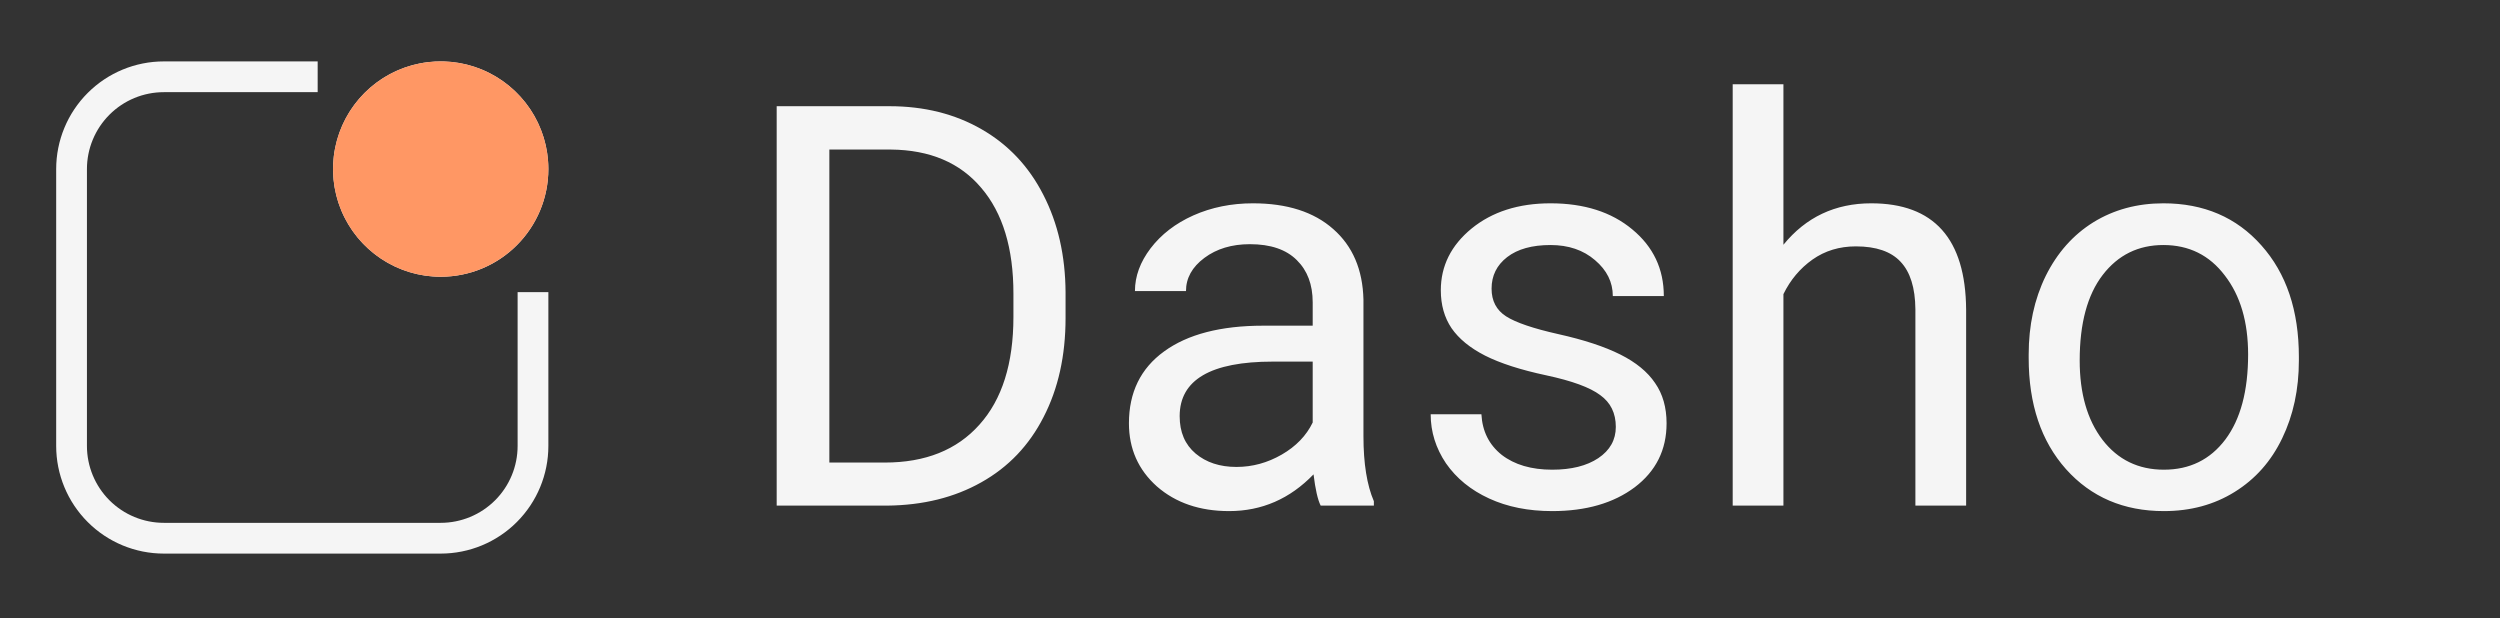
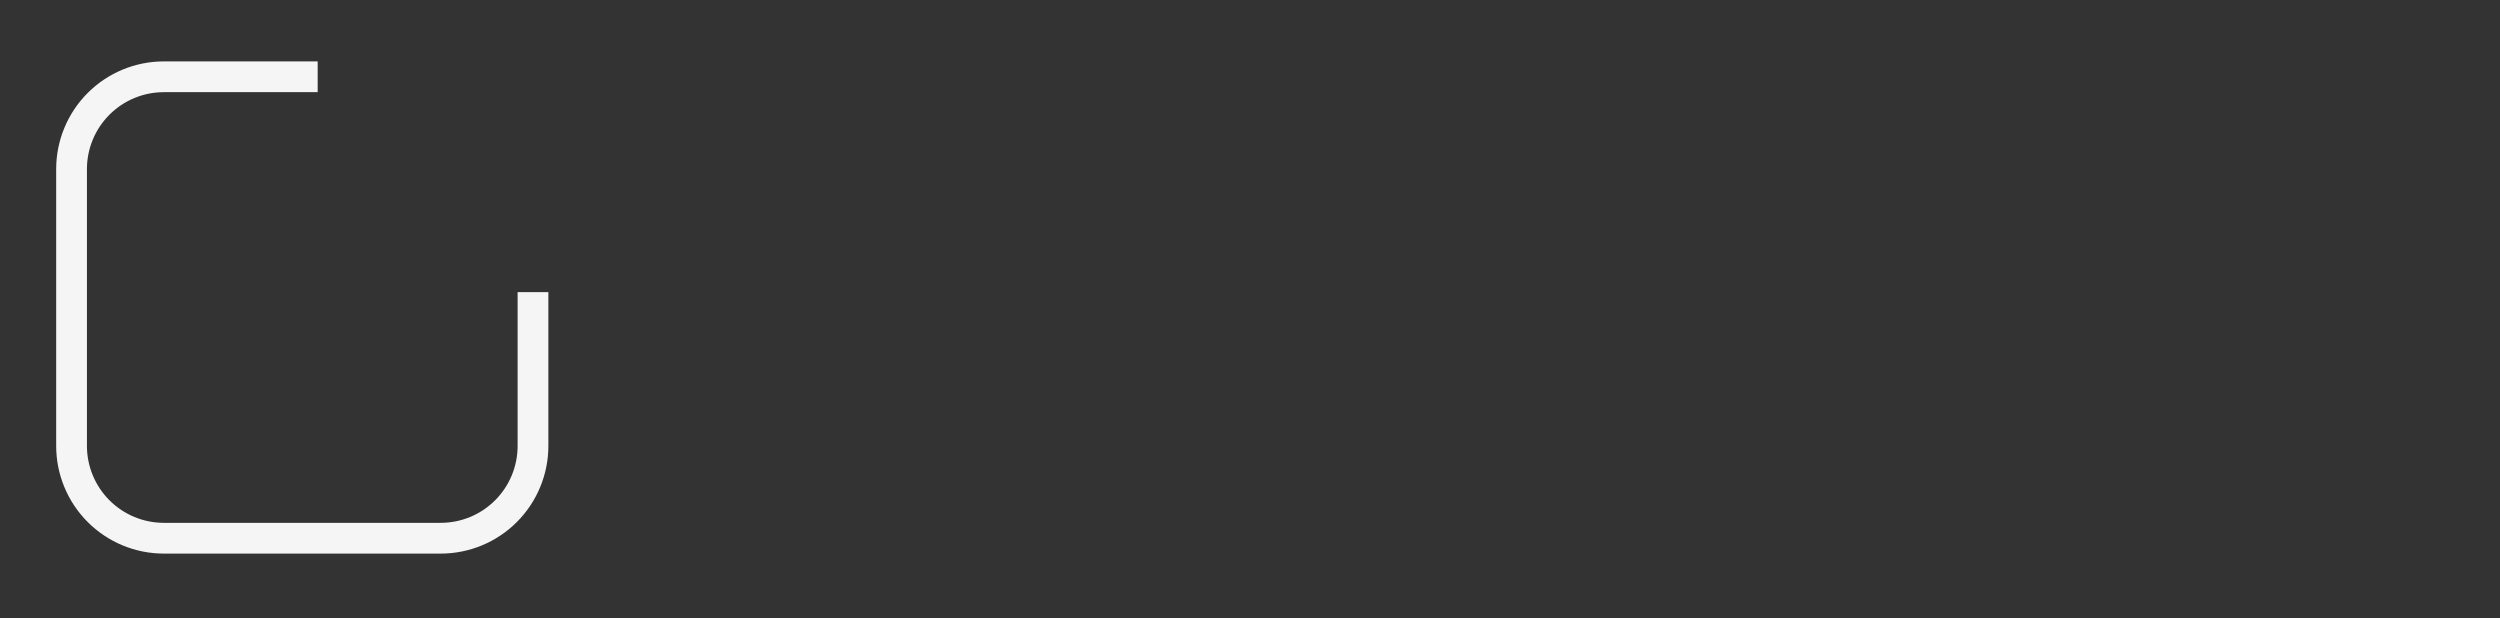
<svg xmlns="http://www.w3.org/2000/svg" width="89" height="22" viewBox="0 0 89 22" fill="none">
  <rect x="0" y="0" width="89" height="22" fill="#333333" stroke="none" />
  <path d="M15.689 19.708H5.833C4.816 19.708 3.841 19.304 3.123 18.585C2.404 17.866 2 16.892 2 15.875V6.019C2 5.002 2.404 4.027 3.123 3.308C3.841 2.59 4.816 2.186 5.833 2.186L11.309 2.186V3.281H5.833C5.107 3.281 4.41 3.569 3.897 4.083C3.384 4.596 3.095 5.293 3.095 6.019V15.875C3.095 16.601 3.384 17.297 3.897 17.811C4.41 18.324 5.107 18.613 5.833 18.613H15.689C16.415 18.613 17.112 18.324 17.625 17.811C18.139 17.297 18.427 16.601 18.427 15.875V10.399H19.522V15.875C19.522 16.892 19.118 17.866 18.399 18.585C17.681 19.304 16.706 19.708 15.689 19.708Z" fill="#F5F5F5" />
-   <path d="M15.689 9.852C14.931 9.852 14.19 9.627 13.56 9.206C12.929 8.785 12.438 8.186 12.148 7.486C11.858 6.785 11.782 6.015 11.93 5.271C12.078 4.528 12.443 3.845 12.979 3.308C13.515 2.772 14.198 2.407 14.941 2.26C15.685 2.112 16.456 2.188 17.156 2.478C17.856 2.768 18.455 3.259 18.876 3.889C19.297 4.52 19.522 5.261 19.522 6.019C19.522 7.035 19.118 8.01 18.399 8.729C17.681 9.448 16.706 9.852 15.689 9.852ZM15.689 3.281C15.148 3.281 14.618 3.442 14.168 3.742C13.718 4.043 13.367 4.471 13.16 4.971C12.953 5.471 12.898 6.022 13.004 6.553C13.11 7.084 13.37 7.572 13.753 7.955C14.136 8.338 14.624 8.598 15.155 8.704C15.686 8.81 16.237 8.755 16.737 8.548C17.237 8.341 17.665 7.99 17.966 7.54C18.266 7.09 18.427 6.56 18.427 6.019C18.427 5.293 18.139 4.596 17.625 4.083C17.112 3.569 16.415 3.281 15.689 3.281Z" fill="#F5F5F5" />
-   <circle cx="15.689" cy="6.019" r="3.833" fill="#FF9764" />
-   <path d="M27.65 18V3.781H31.664C32.901 3.781 33.995 4.055 34.945 4.602C35.896 5.148 36.628 5.926 37.143 6.936C37.663 7.945 37.927 9.104 37.934 10.412V11.32C37.934 12.662 37.673 13.837 37.152 14.846C36.638 15.855 35.899 16.63 34.935 17.17C33.978 17.71 32.862 17.987 31.586 18H27.65ZM29.525 5.324V16.467H31.498C32.943 16.467 34.066 16.018 34.867 15.119C35.675 14.221 36.078 12.941 36.078 11.281V10.451C36.078 8.837 35.697 7.583 34.935 6.691C34.18 5.793 33.106 5.337 31.713 5.324H29.525ZM47.016 18C46.911 17.792 46.827 17.421 46.762 16.887C45.922 17.759 44.919 18.195 43.754 18.195C42.712 18.195 41.856 17.902 41.185 17.316C40.522 16.724 40.19 15.975 40.19 15.07C40.19 13.97 40.606 13.117 41.44 12.512C42.279 11.9 43.458 11.594 44.975 11.594H46.732V10.764C46.732 10.132 46.544 9.631 46.166 9.26C45.788 8.882 45.232 8.693 44.496 8.693C43.852 8.693 43.311 8.856 42.875 9.182C42.439 9.507 42.221 9.901 42.221 10.363H40.404C40.404 9.836 40.59 9.328 40.961 8.84C41.339 8.345 41.846 7.954 42.484 7.668C43.129 7.382 43.835 7.238 44.603 7.238C45.821 7.238 46.775 7.544 47.465 8.156C48.155 8.762 48.513 9.598 48.539 10.666V15.529C48.539 16.499 48.663 17.271 48.91 17.844V18H47.016ZM44.018 16.623C44.584 16.623 45.121 16.477 45.629 16.184C46.137 15.891 46.505 15.51 46.732 15.041V12.873H45.316C43.103 12.873 41.996 13.521 41.996 14.816C41.996 15.383 42.185 15.825 42.562 16.145C42.94 16.463 43.425 16.623 44.018 16.623ZM57.523 15.197C57.523 14.709 57.338 14.331 56.967 14.065C56.602 13.791 55.961 13.557 55.043 13.361C54.132 13.166 53.406 12.932 52.865 12.658C52.331 12.385 51.934 12.059 51.674 11.682C51.42 11.304 51.293 10.855 51.293 10.334C51.293 9.468 51.658 8.736 52.387 8.137C53.122 7.538 54.06 7.238 55.199 7.238C56.397 7.238 57.367 7.548 58.109 8.166C58.858 8.785 59.232 9.576 59.232 10.539H57.416C57.416 10.044 57.204 9.618 56.781 9.26C56.365 8.902 55.837 8.723 55.199 8.723C54.542 8.723 54.027 8.866 53.656 9.152C53.285 9.439 53.1 9.813 53.1 10.275C53.1 10.712 53.272 11.04 53.617 11.262C53.962 11.483 54.584 11.695 55.482 11.896C56.387 12.098 57.12 12.339 57.68 12.619C58.24 12.899 58.653 13.238 58.92 13.635C59.193 14.025 59.33 14.504 59.33 15.07C59.33 16.014 58.953 16.773 58.197 17.346C57.442 17.912 56.462 18.195 55.258 18.195C54.411 18.195 53.663 18.046 53.012 17.746C52.361 17.447 51.85 17.03 51.478 16.496C51.114 15.956 50.932 15.373 50.932 14.748H52.738C52.771 15.354 53.012 15.835 53.461 16.193C53.917 16.545 54.516 16.721 55.258 16.721C55.941 16.721 56.488 16.584 56.898 16.311C57.315 16.031 57.523 15.659 57.523 15.197ZM63.49 8.713C64.291 7.73 65.333 7.238 66.615 7.238C68.848 7.238 69.975 8.498 69.994 11.018V18H68.188V11.008C68.181 10.246 68.005 9.683 67.66 9.318C67.322 8.954 66.791 8.771 66.068 8.771C65.482 8.771 64.968 8.928 64.525 9.24C64.083 9.553 63.738 9.963 63.49 10.471V18H61.684V3H63.49V8.713ZM72.221 12.619C72.221 11.584 72.422 10.653 72.826 9.826C73.236 8.999 73.803 8.361 74.525 7.912C75.255 7.463 76.085 7.238 77.016 7.238C78.454 7.238 79.617 7.736 80.502 8.732C81.394 9.729 81.84 11.053 81.84 12.707V12.834C81.84 13.863 81.641 14.787 81.244 15.607C80.853 16.421 80.29 17.056 79.555 17.512C78.826 17.967 77.986 18.195 77.035 18.195C75.603 18.195 74.441 17.697 73.549 16.701C72.663 15.705 72.221 14.387 72.221 12.746V12.619ZM74.037 12.834C74.037 14.006 74.307 14.947 74.848 15.656C75.394 16.366 76.124 16.721 77.035 16.721C77.953 16.721 78.682 16.363 79.223 15.646C79.763 14.924 80.033 13.915 80.033 12.619C80.033 11.46 79.757 10.523 79.203 9.807C78.656 9.084 77.927 8.723 77.016 8.723C76.124 8.723 75.404 9.077 74.857 9.787C74.311 10.497 74.037 11.512 74.037 12.834Z" fill="#F5F5F5" />
</svg>